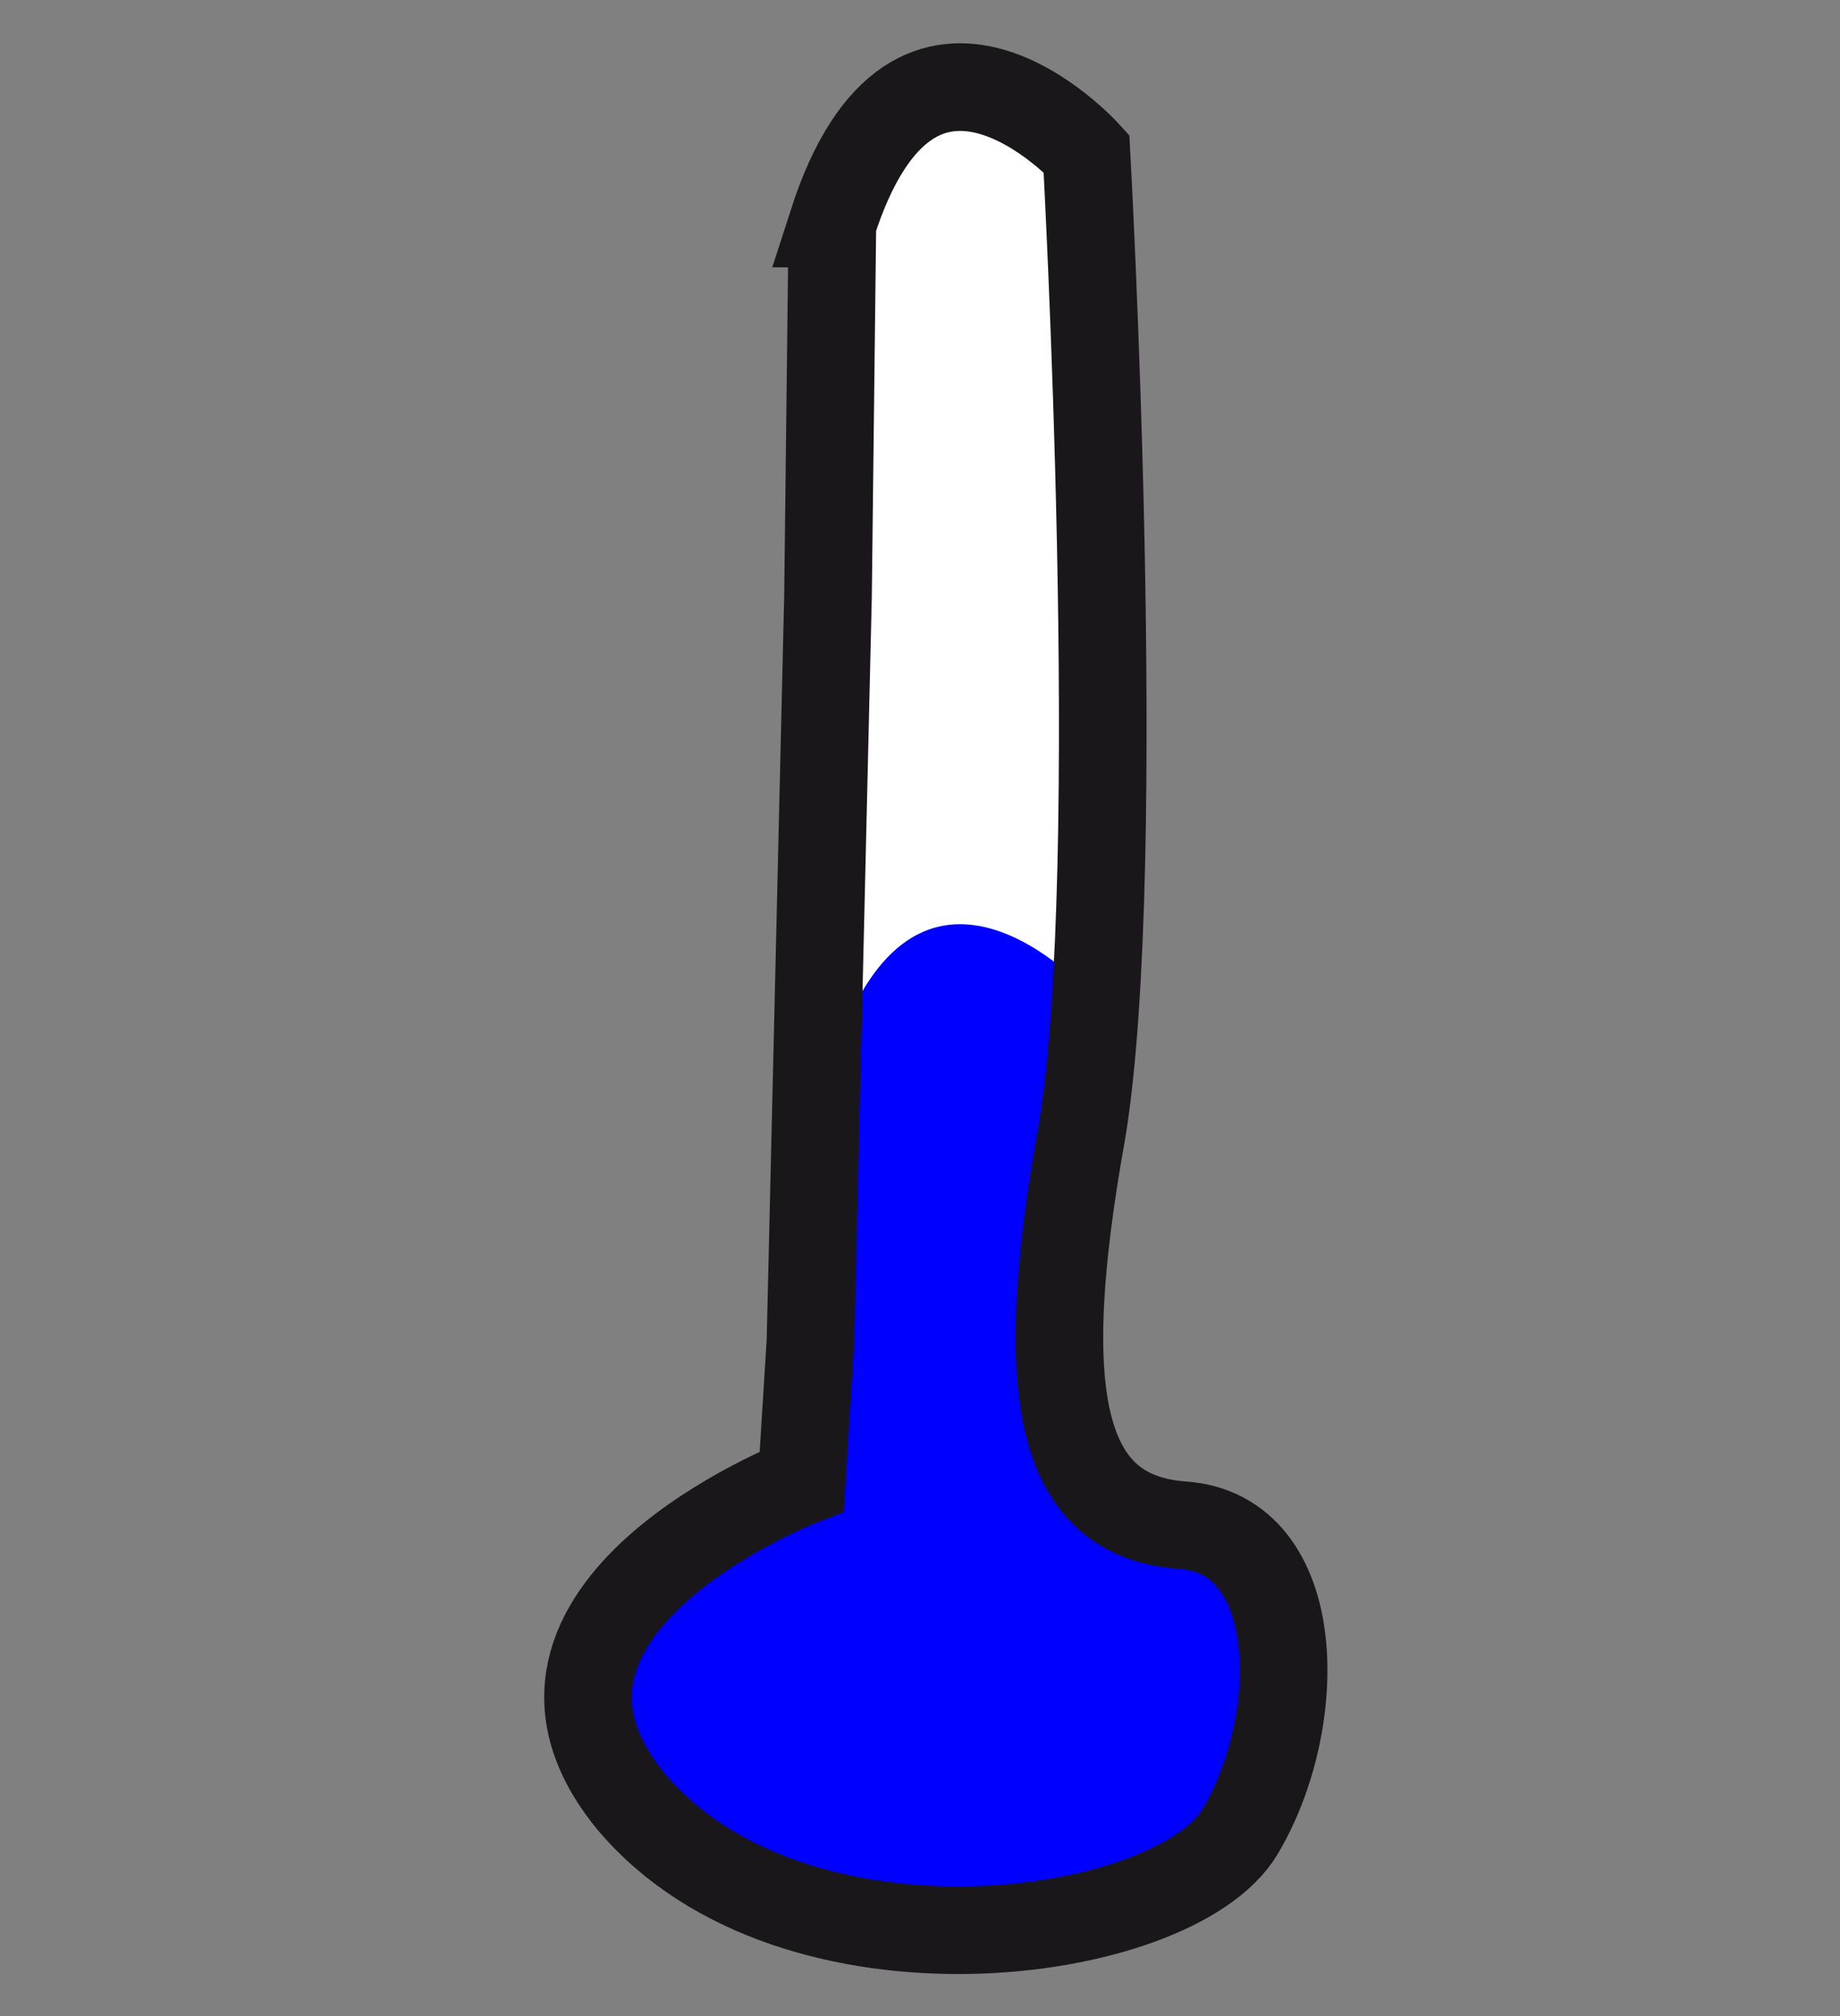
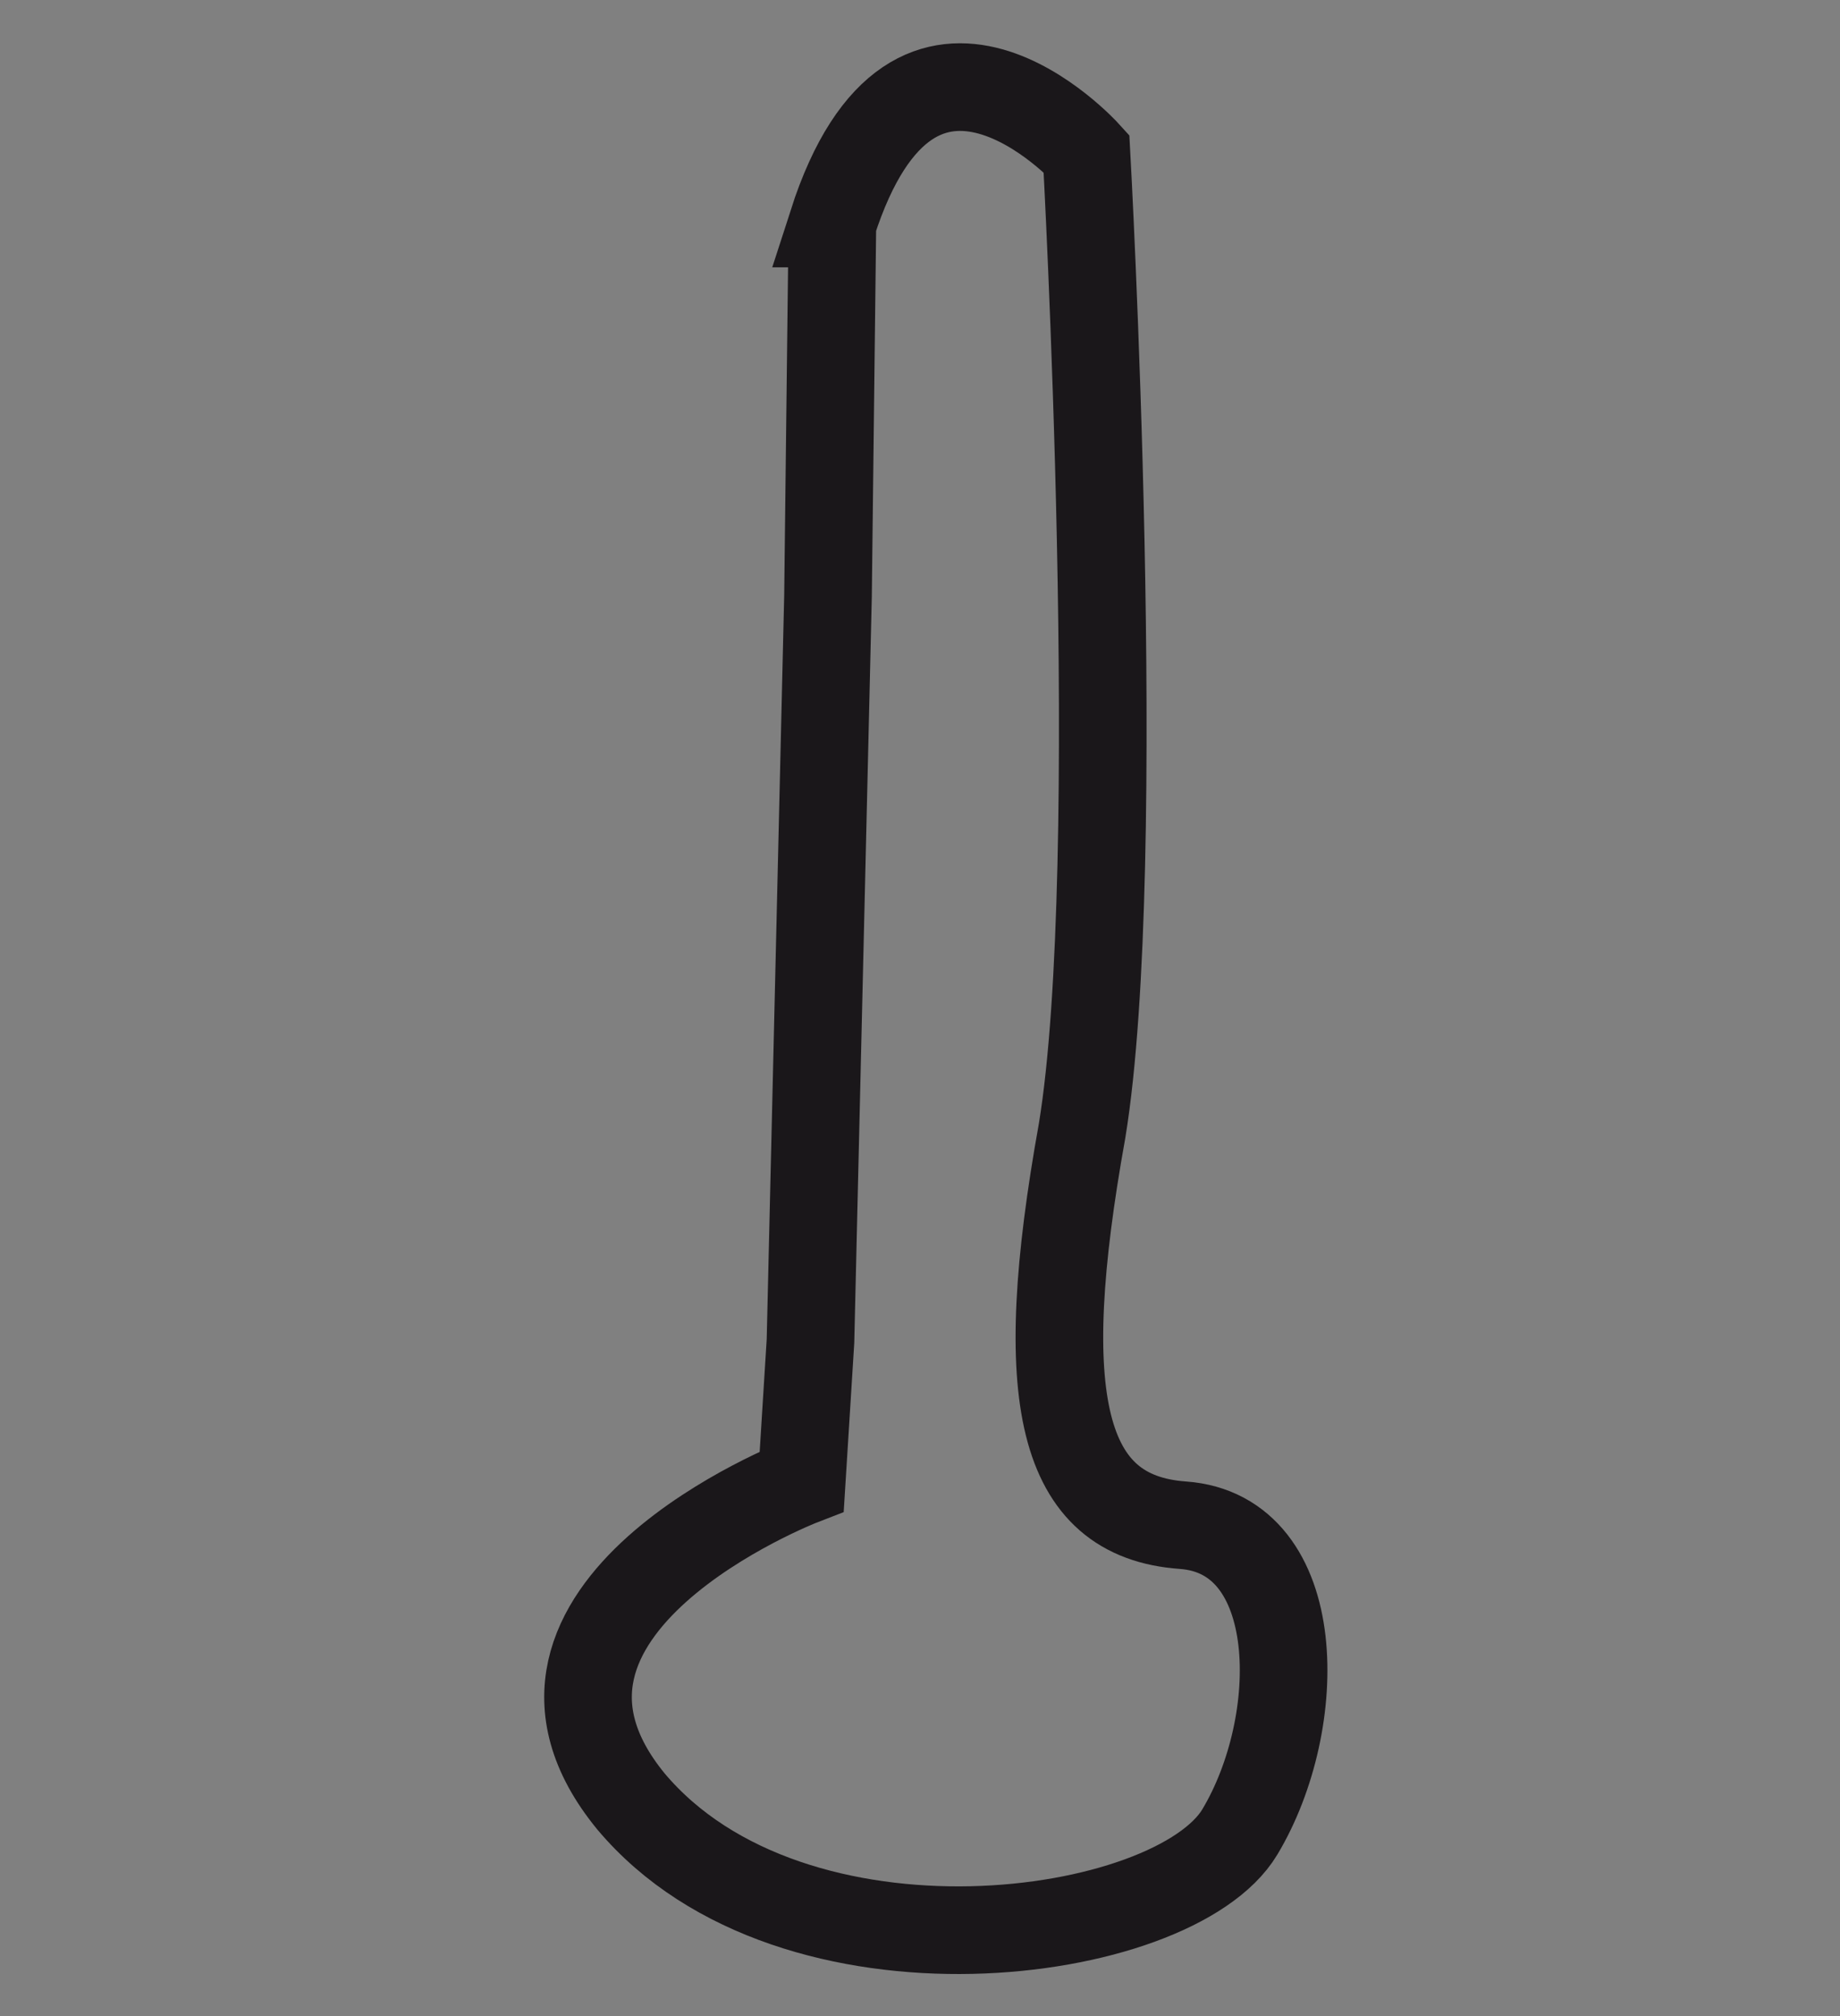
<svg xmlns="http://www.w3.org/2000/svg" width="42" height="46" viewBox="0 0 42 46">
  <rect x="0" y="0" width="42" height="46" fill="#808080" stroke="none" />
-   <path fill="#fff" d="M19 5.1l-.1 8.5-.4 17-.2 3.2s-7.5 2.9-3.9 7.3c3.7 4.4 12.4 3.2 13.9.7s1.5-6.8-1.3-7c-2.8-.2-3.4-2.9-2.3-9 1-6.1.1-22.3.1-22.3s-3.9-4.3-5.8 1.6z" />
-   <path fill="#00f" d="M19 24.2l-.1 4.4-.4 2-.2 3.2s-7.5 2.9-3.9 7.3c3.7 4.4 12.4 3.2 13.9.7s1.5-6.8-1.3-7c-2.8-.2-3.4 1.2-2.3-4.9 1-6.1.1-7.3.1-7.3s-3.9-4.3-5.8 1.6z" />
  <path stroke="#1A171A" stroke-width="2" d="M19 5.1l-.1 8.5-.4 17-.2 3.2s-7.5 2.9-3.9 7.3c3.7 4.4 12.4 3.2 13.9.7s1.5-6.8-1.3-7c-2.8-.2-3.4-2.9-2.3-9 1-6.1.1-22.3.1-22.3s-3.9-4.3-5.8 1.6z" fill="none" />
</svg>